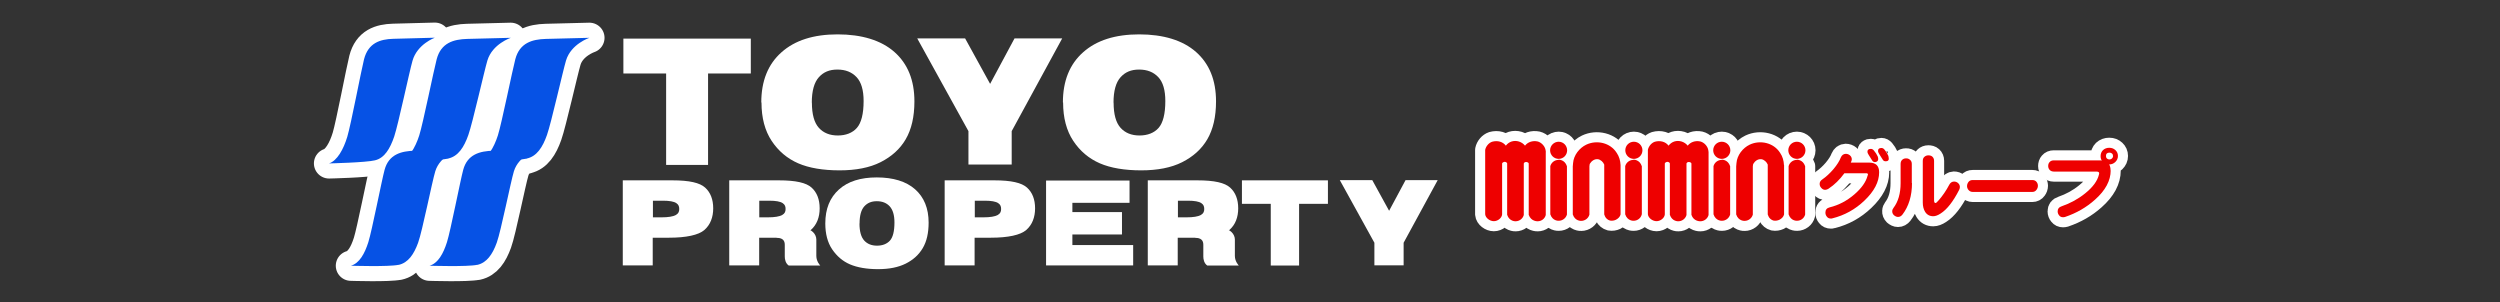
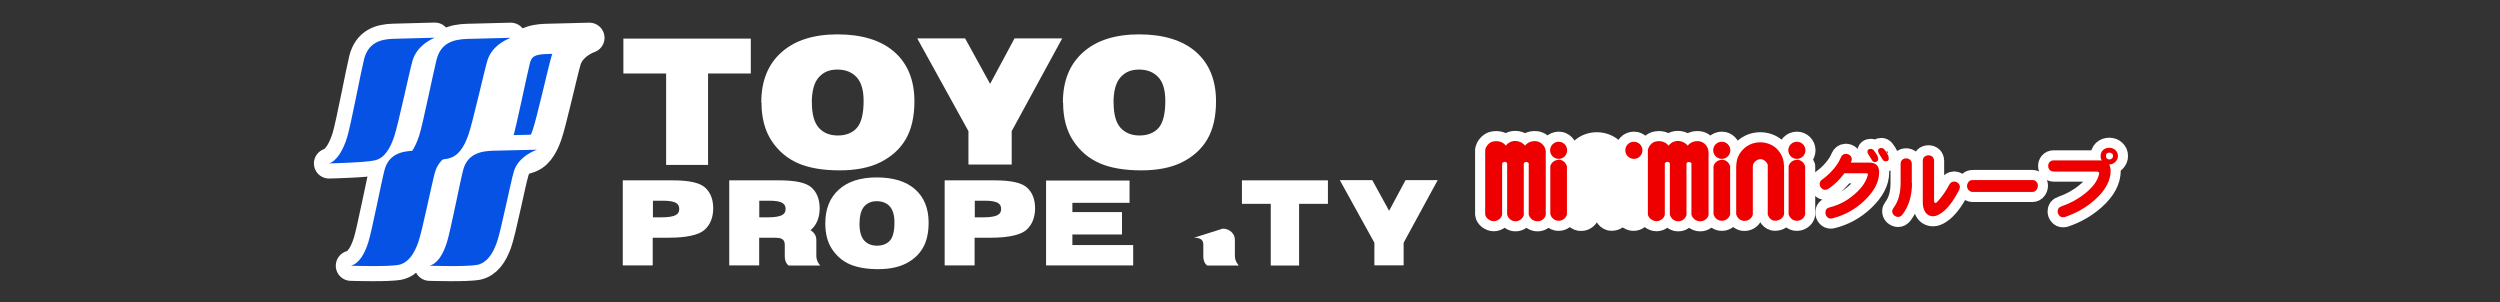
<svg xmlns="http://www.w3.org/2000/svg" id="_レイヤー_1" data-name="レイヤー 1" width="248" height="30" viewBox="0 0 248 30">
  <rect x="0" y="0" width="248" height="30" fill="#333333" stroke="none" />
  <defs>
    <style>
      .cls-1, .cls-2 {
        fill: #0652e5;
      }

      .cls-3 {
        fill: #fff;
      }

      .cls-4 {
        stroke-width: 2px;
      }

      .cls-4, .cls-2 {
        stroke: #fff;
        stroke-linecap: round;
        stroke-linejoin: round;
      }

      .cls-4, .cls-5 {
        fill: #e00;
      }

      .cls-2 {
        stroke-width: 3px;
      }
    </style>
  </defs>
  <g>
-     <rect class="cls-3" x="38.39" y="3.99" width="12.37" height="11.89" />
    <rect class="cls-3" x="39.6" y="13.46" width="7.52" height="12.7" />
    <g>
      <g>
        <path class="cls-3" d="M61.83,3.83h12.65v3.46h-4.24v9.07h-4.16V7.29h-4.24v-3.46Z" />
        <path class="cls-3" d="M75.52,10.16c0-2.13.67-3.79,2-4.97,1.33-1.19,3.19-1.78,5.57-1.78s4.32.58,5.64,1.75c1.32,1.17,1.98,2.8,1.98,4.9,0,1.52-.29,2.77-.86,3.75s-1.41,1.73-2.5,2.28-2.45.81-4.07.81-3.02-.23-4.1-.7c-1.08-.47-1.96-1.21-2.63-2.22s-1.01-2.28-1.01-3.81ZM80.54,10.18c0,1.16.23,1.99.69,2.5s1.09.76,1.88.76,1.45-.25,1.89-.75.67-1.39.67-2.67c0-1.08-.23-1.87-.7-2.37s-1.1-.75-1.9-.75-1.38.25-1.84.76-.7,1.35-.7,2.52Z" />
        <path class="cls-3" d="M105.44,10.16c0-2.13.67-3.79,2-4.97,1.33-1.19,3.19-1.78,5.57-1.78s4.32.58,5.64,1.75c1.32,1.17,1.98,2.8,1.98,4.9,0,1.52-.29,2.77-.86,3.75s-1.41,1.73-2.5,2.28-2.45.81-4.07.81-3.02-.23-4.1-.7c-1.08-.47-1.96-1.21-2.63-2.22-.67-1.01-1.01-2.28-1.01-3.81ZM110.47,10.18c0,1.16.23,1.99.69,2.5s1.09.76,1.88.76,1.45-.25,1.89-.75.67-1.39.67-2.67c0-1.08-.23-1.87-.7-2.37s-1.1-.75-1.9-.75-1.38.25-1.84.76-.7,1.35-.7,2.52Z" />
        <path class="cls-3" d="M90.98,3.81h4.76l2.48,4.51,2.42-4.51h4.73l-5.01,9.2v3.31h-4.29v-3.31l-5.08-9.2Z" />
      </g>
      <g>
        <path class="cls-3" d="M123.2,17.89h8.53v2.33h-2.86v6.12h-2.81v-6.12h-2.86v-2.33Z" />
        <path class="cls-3" d="M81.87,22.16c0-1.44.45-2.55,1.35-3.36s2.15-1.2,3.76-1.2,2.91.39,3.8,1.18c.89.79,1.34,1.89,1.34,3.3,0,1.03-.19,1.87-.58,2.53s-.95,1.17-1.69,1.54-1.65.55-2.75.55-2.04-.16-2.77-.47-1.32-.82-1.78-1.5-.68-1.54-.68-2.57ZM85.26,22.17c0,.78.16,1.35.47,1.69s.73.51,1.27.51.98-.17,1.28-.5.45-.94.45-1.8c0-.73-.16-1.26-.47-1.6s-.74-.51-1.28-.51-.93.17-1.24.51-.47.91-.47,1.7Z" />
        <path class="cls-3" d="M132.92,17.87h3.21l1.67,3.04,1.63-3.04h3.19l-3.38,6.21v2.24h-2.9v-2.24l-3.43-6.21Z" />
        <path class="cls-3" d="M61.79,17.89h4.91c1.69,0,2.72.24,3.25.72s.8,1.17.8,2.06-.29,1.63-.87,2.14-1.82.77-3.51.77h-1.62v2.75h-2.97v-8.44ZM64.76,21.56h.86c.67,0,1.15-.08,1.42-.23s.34-.35.34-.59-.05-.43-.29-.59-.68-.24-1.33-.24h-.99v1.65Z" />
        <path class="cls-3" d="M103.77,17.91h8.28v2.21h-5.67v.92h4.92v2.22h-4.92v1.05h6.03v2.02h-8.64v-8.42Z" />
        <g>
          <path class="cls-3" d="M72.35,17.89h4.91c1.69,0,2.72.24,3.25.72s.8,1.17.8,2.06-.29,1.63-.87,2.14-1.82.77-3.51.77h-1.62v2.75h-2.97v-8.44ZM75.31,21.56h.86c.67,0,1.15-.08,1.42-.23s.34-.35.34-.59-.05-.43-.29-.59-.68-.24-1.33-.24h-.99v1.65Z" />
          <path class="cls-3" d="M76.93,23.58c.73,0,.92.28.92.71v1.16c0,.26.07.67.39.89h3.13s-.39-.39-.39-.95v-1.63c0-.53-.48-1.08-1.2-1.08" />
        </g>
        <path class="cls-3" d="M93.72,17.89h4.91c1.69,0,2.72.24,3.25.72s.8,1.17.8,2.06-.29,1.63-.87,2.14-1.82.77-3.51.77h-1.62v2.75h-2.97v-8.44ZM96.69,21.56h.86c.67,0,1.15-.08,1.42-.23s.34-.35.34-.59-.05-.43-.29-.59-.68-.24-1.33-.24h-.99v1.65Z" />
        <g>
-           <path class="cls-3" d="M113.87,17.89h4.91c1.69,0,2.72.24,3.25.72s.8,1.17.8,2.06-.29,1.63-.87,2.14-1.82.77-3.51.77h-1.62v2.75h-2.97v-8.44ZM116.84,21.56h.86c.67,0,1.15-.08,1.42-.23s.34-.35.34-.59-.05-.43-.29-.59-.68-.24-1.33-.24h-.99v1.65Z" />
          <path class="cls-3" d="M118.45,23.58c.73,0,.92.28.92.71v1.16c0,.26.07.67.39.89h3.13s-.39-.39-.39-.95v-1.63c0-.53-.48-1.08-1.2-1.08" />
        </g>
      </g>
      <g>
        <path class="cls-2" d="M37.21,15.9c.92-.22,1.48-1.13,1.9-2.37.41-1.24,1.49-6.38,1.81-7.5.47-1.66,2.22-2.29,2.22-2.29l-4.13.11c-1.3.04-2.48.4-2.9,2.04-.28,1.11-1.29,6.45-1.66,7.68s-1,2.38-1.81,2.64c0,0,3.65-.08,4.58-.31Z" />
        <path class="cls-2" d="M44.48,15.72c.97-.22,1.55-1.11,1.98-2.33s1.56-6.28,1.89-7.39c.49-1.64,2.32-2.25,2.32-2.25l-4.32.11c-1.36.04-2.6.39-3.03,2.01-.29,1.09-1.35,6.36-1.73,7.56s-1.05,2.34-1.9,2.6c0,0,3.82-.08,4.79-.3Z" />
        <path class="cls-2" d="M52.28,15.72c.97-.22,1.55-1.11,1.98-2.33s1.56-6.28,1.89-7.39c.49-1.64,2.32-2.25,2.32-2.25l-4.32.11c-1.36.04-2.6.39-3.03,2.01-.29,1.09-1.35,6.36-1.73,7.56s-1.05,2.34-1.9,2.6c0,0,3.82-.08,4.79-.3Z" />
        <path class="cls-2" d="M39.53,26.28c.96-.21,1.53-1.05,1.95-2.21s1.38-6.03,1.7-7.08c.47-1.55,2.29-2.14,2.29-2.14l-4.32.1c-1.36.03-2.59.37-3,1.9-.28,1.03-1.25,6.03-1.61,7.17s-.89,2.1-1.73,2.34c0,0,3.77.12,4.73-.09Z" />
        <path class="cls-2" d="M47.33,26.28c.96-.21,1.53-1.05,1.95-2.21s1.38-6.03,1.7-7.08c.47-1.55,2.29-2.14,2.29-2.14l-4.32.1c-1.36.03-2.59.37-3,1.9-.28,1.03-1.25,6.03-1.61,7.17s-.89,2.1-1.73,2.34c0,0,3.77.12,4.73-.09Z" />
      </g>
      <g>
        <path class="cls-1" d="M37.21,15.9c.92-.22,1.48-1.13,1.9-2.37.41-1.24,1.49-6.38,1.81-7.5.47-1.66,2.22-2.29,2.22-2.29l-4.13.11c-1.3.04-2.48.4-2.9,2.04-.28,1.11-1.29,6.45-1.66,7.68s-1,2.38-1.81,2.64c0,0,3.65-.08,4.58-.31Z" />
        <path class="cls-1" d="M44.48,15.72c.97-.22,1.55-1.11,1.98-2.33s1.56-6.28,1.89-7.39c.49-1.64,2.32-2.25,2.32-2.25l-4.32.11c-1.36.04-2.6.39-3.03,2.01-.29,1.09-1.35,6.36-1.73,7.56s-1.05,2.34-1.9,2.6c0,0,3.82-.08,4.79-.3Z" />
-         <path class="cls-1" d="M52.28,15.72c.97-.22,1.55-1.11,1.98-2.33s1.56-6.28,1.89-7.39c.49-1.64,2.32-2.25,2.32-2.25l-4.32.11c-1.36.04-2.6.39-3.03,2.01-.29,1.09-1.35,6.36-1.73,7.56s-1.05,2.34-1.9,2.6c0,0,3.82-.08,4.79-.3Z" />
        <path class="cls-1" d="M39.53,26.28c.96-.21,1.53-1.05,1.95-2.21s1.38-6.03,1.7-7.08c.47-1.55,2.29-2.14,2.29-2.14l-4.32.1c-1.36.03-2.59.37-3,1.9-.28,1.03-1.25,6.03-1.61,7.17s-.89,2.1-1.73,2.34c0,0,3.77.12,4.73-.09Z" />
        <path class="cls-1" d="M47.33,26.28c.96-.21,1.53-1.05,1.95-2.21s1.38-6.03,1.7-7.08c.47-1.55,2.29-2.14,2.29-2.14l-4.32.1c-1.36.03-2.59.37-3,1.9-.28,1.03-1.25,6.03-1.61,7.17s-.89,2.1-1.73,2.34c0,0,3.77.12,4.73-.09Z" />
      </g>
    </g>
  </g>
  <g>
    <g>
      <path class="cls-4" d="M154.62,15.76c.47,0,.84-.38.84-.85s-.38-.85-.84-.85-.85.38-.85.85.38.85.85.85Z" />
      <path class="cls-4" d="M162.08,15.76c.47,0,.85-.38.85-.85s-.38-.85-.85-.85-.85.38-.85.85.38.85.85.85Z" />
      <path class="cls-4" d="M170.8,15.76c.47,0,.85-.38.85-.85s-.38-.85-.85-.85-.85.38-.85.85.38.85.85.85Z" />
      <path class="cls-4" d="M178.25,15.76c.47,0,.85-.38.85-.85s-.38-.85-.85-.85-.85.38-.85.85.38.85.85.85Z" />
      <path class="cls-4" d="M170.8,15.86c-.39,0-.72.26-.82.62v.02s0,4.76,0,4.76h0c.22.68.83.64.83.64.39,0,.72-.26.82-.62v-.02h0v-4.77c-.22-.68-.83-.65-.83-.65Z" />
      <path class="cls-4" d="M162.04,15.86c-.39,0-.72.26-.82.62v.02s0,4.76,0,4.76h0c.22.68.83.64.83.64.39,0,.72-.26.81-.62v-.02h.01v-4.77c-.22-.68-.83-.65-.83-.65Z" />
      <path class="cls-4" d="M154.61,15.86c-.39,0-.72.26-.82.62v.02s0,4.76,0,4.76h0c.22.68.83.64.83.64.39,0,.72-.26.82-.62v-.02h0v-4.77c-.22-.68-.83-.65-.83-.65Z" />
      <path class="cls-4" d="M178.25,15.86c-.39,0-.72.26-.82.62v.02s0,4.76,0,4.76h0c.22.68.83.64.83.64.39,0,.72-.26.81-.62v-.02h0v-4.77c-.22-.68-.83-.65-.83-.65Z" />
      <path class="cls-4" d="M160.76,16.38c-.02-.45-.14-.86-.38-1.21-.64-1.02-1.98-1.31-3.02-.82-.69.33-1.25,1.05-1.31,1.82,0,0-.03.27-.03.34v4.76h0c.22.68.83.64.83.64.39,0,.72-.26.82-.62v-.02h0v-4.77c0-.14.04-.25.04-.25.16-.27.45-.49.79-.46.28.04.54.28.64.54v4.94l.08.2c.08.19.29.36.49.41.21.04.42,0,.59-.08.23-.12.41-.3.46-.53v-4.9Z" />
      <path class="cls-4" d="M176.97,16.38c-.02-.45-.14-.86-.38-1.21-.64-1.02-1.98-1.31-3.02-.82-.69.33-1.25,1.05-1.31,1.82,0,0-.03.27-.03.34v4.76h0c.22.68.83.64.83.64.39,0,.72-.26.82-.62v-.02h0v-4.77c0-.14.05-.25.05-.25.16-.27.44-.49.79-.46.28.04.54.28.64.54v4.94l.08.2c.08.19.29.36.49.41.2.04.42,0,.59-.08.23-.12.41-.3.46-.53v-4.9Z" />
      <path class="cls-4" d="M153.35,15.09l-.03-.21c-.07-.39-.42-.76-.8-.85-.49-.1-.96.06-1.24.42-.14-.18-.35-.33-.6-.41-.5-.15-.99,0-1.3.41-.29-.39-.82-.54-1.36-.39-.33.11-.62.45-.69.81h0s0,6.38,0,6.38h0c.03.37.46.69.86.69s.79-.32.82-.67v-5.06c.02-.06.07-.11.17-.14h0c.07-.03.16-.02.24.03.05.03.09.07.09.11,0,0,0,5.07,0,5.07v.03h0c.22.67.83.64.83.64.39,0,.72-.26.82-.62v-.02h0v-5.1c.02-.06.07-.11.16-.13h0s0,0,0,0c.07-.03.17,0,.24.03.05.03.09.07.09.11,0,0,0,5.06,0,5.06v.03h0c.23.67.88.64.88.64.39,0,.72-.26.81-.62v-.02h0v-6.22h0Z" />
-       <path class="cls-4" d="M169.49,15.09l-.03-.21c-.07-.39-.42-.76-.8-.85-.49-.1-.96.06-1.24.42-.14-.18-.35-.33-.6-.41-.5-.15-.99,0-1.3.41-.29-.39-.82-.54-1.36-.39-.33.11-.62.45-.69.81h0s0,6.38,0,6.38h0c.03.37.46.69.86.69s.79-.32.82-.67v-5.06c.02-.06.07-.11.17-.14h0c.07-.03.16-.02.24.03.05.03.09.07.09.11,0,0,0,5.07,0,5.07v.03h0c.22.67.83.64.83.64.39,0,.72-.26.82-.62v-.02h0v-5.1c.02-.06.07-.11.16-.13h0s0,0,0,0c.07-.03.17,0,.24.03.05.03.08.07.09.11,0,0,0,5.06,0,5.06v.03h0c.22.67.88.64.88.64.39,0,.72-.26.82-.62v-.02h0v-6.22h0s0,0,0,0Z" />
+       <path class="cls-4" d="M169.49,15.09l-.03-.21c-.07-.39-.42-.76-.8-.85-.49-.1-.96.06-1.24.42-.14-.18-.35-.33-.6-.41-.5-.15-.99,0-1.3.41-.29-.39-.82-.54-1.36-.39-.33.11-.62.45-.69.81h0s0,6.38,0,6.38h0c.03.37.46.69.86.69s.79-.32.82-.67v-5.06c.02-.06.07-.11.17-.14h0c.07-.03.16-.02.24.03.05.03.09.07.09.11,0,0,0,5.07,0,5.07v.03h0c.22.67.83.64.83.64.39,0,.72-.26.82-.62v-.02h0v-5.1c.02-.06.07-.11.16-.13h0s0,0,0,0c.07-.03.17,0,.24.03.05.03.08.07.09.11,0,0,0,5.06,0,5.06v.03c.22.67.88.64.88.64.39,0,.72-.26.82-.62v-.02h0v-6.22h0s0,0,0,0Z" />
    </g>
    <g>
      <path class="cls-4" d="M187.37,15.74c0,.17-.1.26-.31.26-.13,0-.23-.05-.29-.16-.07-.11-.18-.29-.34-.54-.09-.13-.13-.24-.13-.34,0-.18.11-.28.34-.28.11,0,.2.05.29.15.16.19.29.39.38.6.03.09.05.18.05.29ZM186.31,15.82c0,.07-.03.13-.09.18-.07.05-.13.08-.21.08-.13,0-.22-.05-.29-.16-.07-.11-.18-.29-.34-.54-.09-.13-.13-.24-.13-.34,0-.18.11-.27.34-.27.11,0,.21.05.3.16.16.19.29.39.38.59.03.09.05.18.05.29ZM186.41,17.1c0,.94-.49,1.88-1.46,2.8-.92.88-1.98,1.46-3.18,1.76-.05.02-.1.02-.15.02-.17,0-.3-.06-.39-.18-.1-.12-.15-.25-.15-.41,0-.28.14-.45.42-.52.9-.22,1.72-.65,2.47-1.3.69-.6,1.13-1.21,1.29-1.83.03-.06.04-.11.04-.14,0-.06-.04-.1-.11-.11.04,0-.03,0-.22,0h-2.01c-.46.63-.98,1.14-1.57,1.53-.1.07-.21.1-.31.11-.15.01-.29-.05-.4-.18-.12-.12-.17-.25-.17-.41,0-.17.08-.32.25-.43.39-.27.76-.61,1.12-1.03.35-.42.6-.81.73-1.16.1-.23.26-.35.49-.36.15,0,.29.05.41.15.12.1.18.23.19.38,0,.09-.03.2-.1.34h1.82c.66,0,.99.32.99.95Z" />
      <path class="cls-4" d="M194.34,18.85c-.59,1.15-1.2,1.93-1.83,2.33-.27.18-.52.27-.73.27-.36,0-.63-.15-.81-.44-.15-.24-.23-.55-.23-.92v-4.13c0-.17.05-.31.16-.4.11-.1.24-.15.39-.15.15,0,.29.03.4.13.11.1.17.24.17.41v3.93c0,.17.05.26.14.26.06,0,.15-.08.28-.23.42-.47.78-1,1.09-1.59.1-.19.25-.3.46-.31.15,0,.29.04.41.15.12.11.18.24.18.39,0,.09-.02.18-.07.28ZM189.67,18.15c0,1.27-.32,2.32-.95,3.14-.12.15-.26.23-.44.23-.15,0-.28-.07-.41-.18-.12-.12-.17-.26-.16-.4,0-.11.05-.21.12-.31.47-.62.71-1.44.71-2.46v-1.91c0-.17.05-.3.15-.4.11-.1.23-.15.38-.15.15-.01.29.04.4.14.12.1.18.23.18.41v1.91Z" />
      <path class="cls-4" d="M202.16,18.42c0,.16-.05.29-.14.41-.1.14-.24.21-.41.21h-5.92c-.17,0-.31-.07-.42-.2-.09-.11-.14-.24-.14-.38,0-.15.05-.29.15-.42.1-.12.23-.18.41-.18h5.92c.17,0,.31.06.41.18.09.11.14.24.14.39Z" />
      <path class="cls-4" d="M209.38,16.91c0,1.01-.52,1.98-1.57,2.91-.85.76-1.83,1.32-2.95,1.7-.07.02-.14.03-.21.03-.16,0-.29-.06-.38-.18-.1-.12-.15-.25-.15-.4,0-.26.13-.42.38-.5.87-.3,1.66-.73,2.35-1.29.76-.61,1.21-1.23,1.36-1.84.02-.07.03-.12.03-.15,0-.11-.09-.17-.28-.17h-4.22c-.17,0-.31-.06-.41-.16-.1-.11-.15-.24-.15-.39,0-.15.04-.28.13-.38.1-.12.24-.18.42-.18h4.58c.07,0,.13,0,.19.02-.08-.12-.12-.27-.12-.44,0-.24.08-.44.24-.6.16-.15.37-.23.62-.23s.45.08.61.23c.16.15.25.34.25.58s-.09.43-.26.6c-.17.16-.37.24-.6.24h-.01c.09.15.14.35.14.61ZM209.61,15.47c0-.1-.03-.18-.1-.24-.07-.06-.15-.09-.25-.09-.23,0-.35.11-.35.34,0,.1.03.18.1.25.07.06.16.09.25.09s.17-.03.25-.1c.07-.07.11-.16.11-.25Z" />
    </g>
  </g>
  <g>
    <g>
      <path class="cls-5" d="M154.62,15.76c.47,0,.84-.38.84-.85s-.38-.85-.84-.85-.85.38-.85.85.38.85.85.85Z" />
      <path class="cls-5" d="M162.08,15.76c.47,0,.85-.38.85-.85s-.38-.85-.85-.85-.85.38-.85.85.38.85.85.85Z" />
      <path class="cls-5" d="M170.8,15.76c.47,0,.85-.38.85-.85s-.38-.85-.85-.85-.85.38-.85.85.38.85.85.85Z" />
      <path class="cls-5" d="M178.25,15.76c.47,0,.85-.38.85-.85s-.38-.85-.85-.85-.85.38-.85.85.38.85.85.85Z" />
      <path class="cls-5" d="M170.8,15.86c-.39,0-.72.26-.82.62v.02s0,4.76,0,4.76h0c.22.68.83.64.83.64.39,0,.72-.26.82-.62v-.02h0v-4.77c-.22-.68-.83-.65-.83-.65Z" />
-       <path class="cls-5" d="M162.04,15.86c-.39,0-.72.26-.82.62v.02s0,4.76,0,4.76h0c.22.68.83.64.83.64.39,0,.72-.26.81-.62v-.02h.01v-4.77c-.22-.68-.83-.65-.83-.65Z" />
      <path class="cls-5" d="M154.61,15.86c-.39,0-.72.26-.82.62v.02s0,4.76,0,4.76h0c.22.68.83.64.83.64.39,0,.72-.26.82-.62v-.02h0v-4.77c-.22-.68-.83-.65-.83-.65Z" />
      <path class="cls-5" d="M178.25,15.86c-.39,0-.72.26-.82.62v.02s0,4.76,0,4.76h0c.22.68.83.64.83.64.39,0,.72-.26.81-.62v-.02h0v-4.77c-.22-.68-.83-.65-.83-.65Z" />
-       <path class="cls-5" d="M160.76,16.38c-.02-.45-.14-.86-.38-1.21-.64-1.02-1.98-1.31-3.02-.82-.69.33-1.25,1.05-1.31,1.82,0,0-.03.27-.03.34v4.76h0c.22.68.83.64.83.64.39,0,.72-.26.82-.62v-.02h0v-4.77c0-.14.04-.25.04-.25.16-.27.45-.49.79-.46.28.04.54.28.64.54v4.94l.08.2c.08.19.29.36.49.41.21.04.42,0,.59-.08.23-.12.41-.3.46-.53v-4.9Z" />
      <path class="cls-5" d="M176.97,16.38c-.02-.45-.14-.86-.38-1.21-.64-1.02-1.98-1.31-3.02-.82-.69.33-1.25,1.05-1.31,1.82,0,0-.03.27-.03.34v4.76h0c.22.68.83.64.83.64.39,0,.72-.26.82-.62v-.02h0v-4.77c0-.14.05-.25.05-.25.16-.27.44-.49.79-.46.28.04.54.28.64.54v4.94l.08.2c.08.19.29.36.49.41.2.04.42,0,.59-.08.23-.12.41-.3.46-.53v-4.9Z" />
      <path class="cls-5" d="M153.35,15.09l-.03-.21c-.07-.39-.42-.76-.8-.85-.49-.1-.96.06-1.24.42-.14-.18-.35-.33-.6-.41-.5-.15-.99,0-1.3.41-.29-.39-.82-.54-1.36-.39-.33.11-.62.45-.69.81h0s0,6.38,0,6.38h0c.03.37.46.69.86.69s.79-.32.82-.67v-5.06c.02-.06.07-.11.17-.14h0c.07-.03.16-.02.24.03.05.03.09.07.09.11,0,0,0,5.07,0,5.07v.03h0c.22.67.83.64.83.64.39,0,.72-.26.82-.62v-.02h0v-5.1c.02-.06.07-.11.16-.13h0s0,0,0,0c.07-.03.17,0,.24.03.05.03.09.07.09.11,0,0,0,5.06,0,5.06v.03h0c.23.67.88.64.88.64.39,0,.72-.26.81-.62v-.02h0v-6.22h0Z" />
      <path class="cls-5" d="M169.49,15.09l-.03-.21c-.07-.39-.42-.76-.8-.85-.49-.1-.96.06-1.24.42-.14-.18-.35-.33-.6-.41-.5-.15-.99,0-1.3.41-.29-.39-.82-.54-1.36-.39-.33.11-.62.45-.69.81h0s0,6.38,0,6.38h0c.03.37.46.69.86.69s.79-.32.82-.67v-5.06c.02-.06.07-.11.17-.14h0c.07-.03.16-.02.24.03.05.03.09.07.09.11,0,0,0,5.07,0,5.07v.03h0c.22.67.83.64.83.64.39,0,.72-.26.82-.62v-.02h0v-5.1c.02-.06.07-.11.16-.13h0s0,0,0,0c.07-.03.17,0,.24.03.05.03.08.07.09.11,0,0,0,5.06,0,5.06v.03h0c.22.67.88.64.88.64.39,0,.72-.26.82-.62v-.02h0v-6.22h0s0,0,0,0Z" />
    </g>
    <g>
      <path class="cls-5" d="M187.37,15.74c0,.17-.1.26-.31.26-.13,0-.23-.05-.29-.16-.07-.11-.18-.29-.34-.54-.09-.13-.13-.24-.13-.34,0-.18.11-.28.34-.28.11,0,.2.05.29.15.16.19.29.39.38.6.03.09.05.18.05.29ZM186.31,15.82c0,.07-.03.13-.09.18-.07.05-.13.08-.21.08-.13,0-.22-.05-.29-.16-.07-.11-.18-.29-.34-.54-.09-.13-.13-.24-.13-.34,0-.18.11-.27.34-.27.11,0,.21.05.3.16.16.19.29.39.38.59.03.09.05.18.05.29ZM186.41,17.1c0,.94-.49,1.88-1.46,2.8-.92.88-1.98,1.46-3.18,1.76-.05.02-.1.02-.15.02-.17,0-.3-.06-.39-.18-.1-.12-.15-.25-.15-.41,0-.28.14-.45.42-.52.9-.22,1.72-.65,2.47-1.3.69-.6,1.13-1.21,1.29-1.83.03-.06.04-.11.04-.14,0-.06-.04-.1-.11-.11.04,0-.03,0-.22,0h-2.01c-.46.63-.98,1.14-1.57,1.53-.1.07-.21.1-.31.11-.15.01-.29-.05-.4-.18-.12-.12-.17-.25-.17-.41,0-.17.08-.32.25-.43.39-.27.76-.61,1.12-1.03.35-.42.6-.81.73-1.16.1-.23.26-.35.49-.36.15,0,.29.05.41.15.12.1.18.23.19.38,0,.09-.03.2-.1.34h1.82c.66,0,.99.32.99.95Z" />
      <path class="cls-5" d="M194.34,18.85c-.59,1.15-1.2,1.93-1.83,2.33-.27.18-.52.27-.73.27-.36,0-.63-.15-.81-.44-.15-.24-.23-.55-.23-.92v-4.13c0-.17.05-.31.16-.4.11-.1.24-.15.39-.15.15,0,.29.03.4.13.11.1.17.24.17.41v3.93c0,.17.05.26.14.26.06,0,.15-.08.28-.23.42-.47.78-1,1.09-1.59.1-.19.25-.3.46-.31.15,0,.29.04.41.15.12.11.18.24.18.39,0,.09-.02.18-.07.28ZM189.67,18.15c0,1.27-.32,2.32-.95,3.14-.12.15-.26.23-.44.23-.15,0-.28-.07-.41-.18-.12-.12-.17-.26-.16-.4,0-.11.05-.21.12-.31.47-.62.71-1.44.71-2.46v-1.91c0-.17.05-.3.15-.4.11-.1.23-.15.38-.15.15-.01.29.04.4.14.12.1.18.23.18.41v1.91Z" />
      <path class="cls-5" d="M202.16,18.42c0,.16-.05.29-.14.41-.1.14-.24.21-.41.21h-5.92c-.17,0-.31-.07-.42-.2-.09-.11-.14-.24-.14-.38,0-.15.05-.29.15-.42.1-.12.23-.18.41-.18h5.92c.17,0,.31.06.41.18.09.11.14.24.14.39Z" />
      <path class="cls-5" d="M209.38,16.91c0,1.01-.52,1.98-1.57,2.91-.85.76-1.83,1.32-2.95,1.7-.07.02-.14.03-.21.03-.16,0-.29-.06-.38-.18-.1-.12-.15-.25-.15-.4,0-.26.13-.42.38-.5.87-.3,1.66-.73,2.35-1.29.76-.61,1.21-1.23,1.36-1.84.02-.07.03-.12.03-.15,0-.11-.09-.17-.28-.17h-4.22c-.17,0-.31-.06-.41-.16-.1-.11-.15-.24-.15-.39,0-.15.04-.28.13-.38.1-.12.24-.18.42-.18h4.58c.07,0,.13,0,.19.02-.08-.12-.12-.27-.12-.44,0-.24.08-.44.24-.6.16-.15.37-.23.62-.23s.45.08.61.23c.16.15.25.34.25.58s-.09.43-.26.6c-.17.16-.37.24-.6.24h-.01c.09.15.14.35.14.61ZM209.61,15.47c0-.1-.03-.18-.1-.24-.07-.06-.15-.09-.25-.09-.23,0-.35.11-.35.34,0,.1.03.18.1.25.07.06.16.09.25.09s.17-.03.25-.1c.07-.07.11-.16.11-.25Z" />
    </g>
  </g>
</svg>